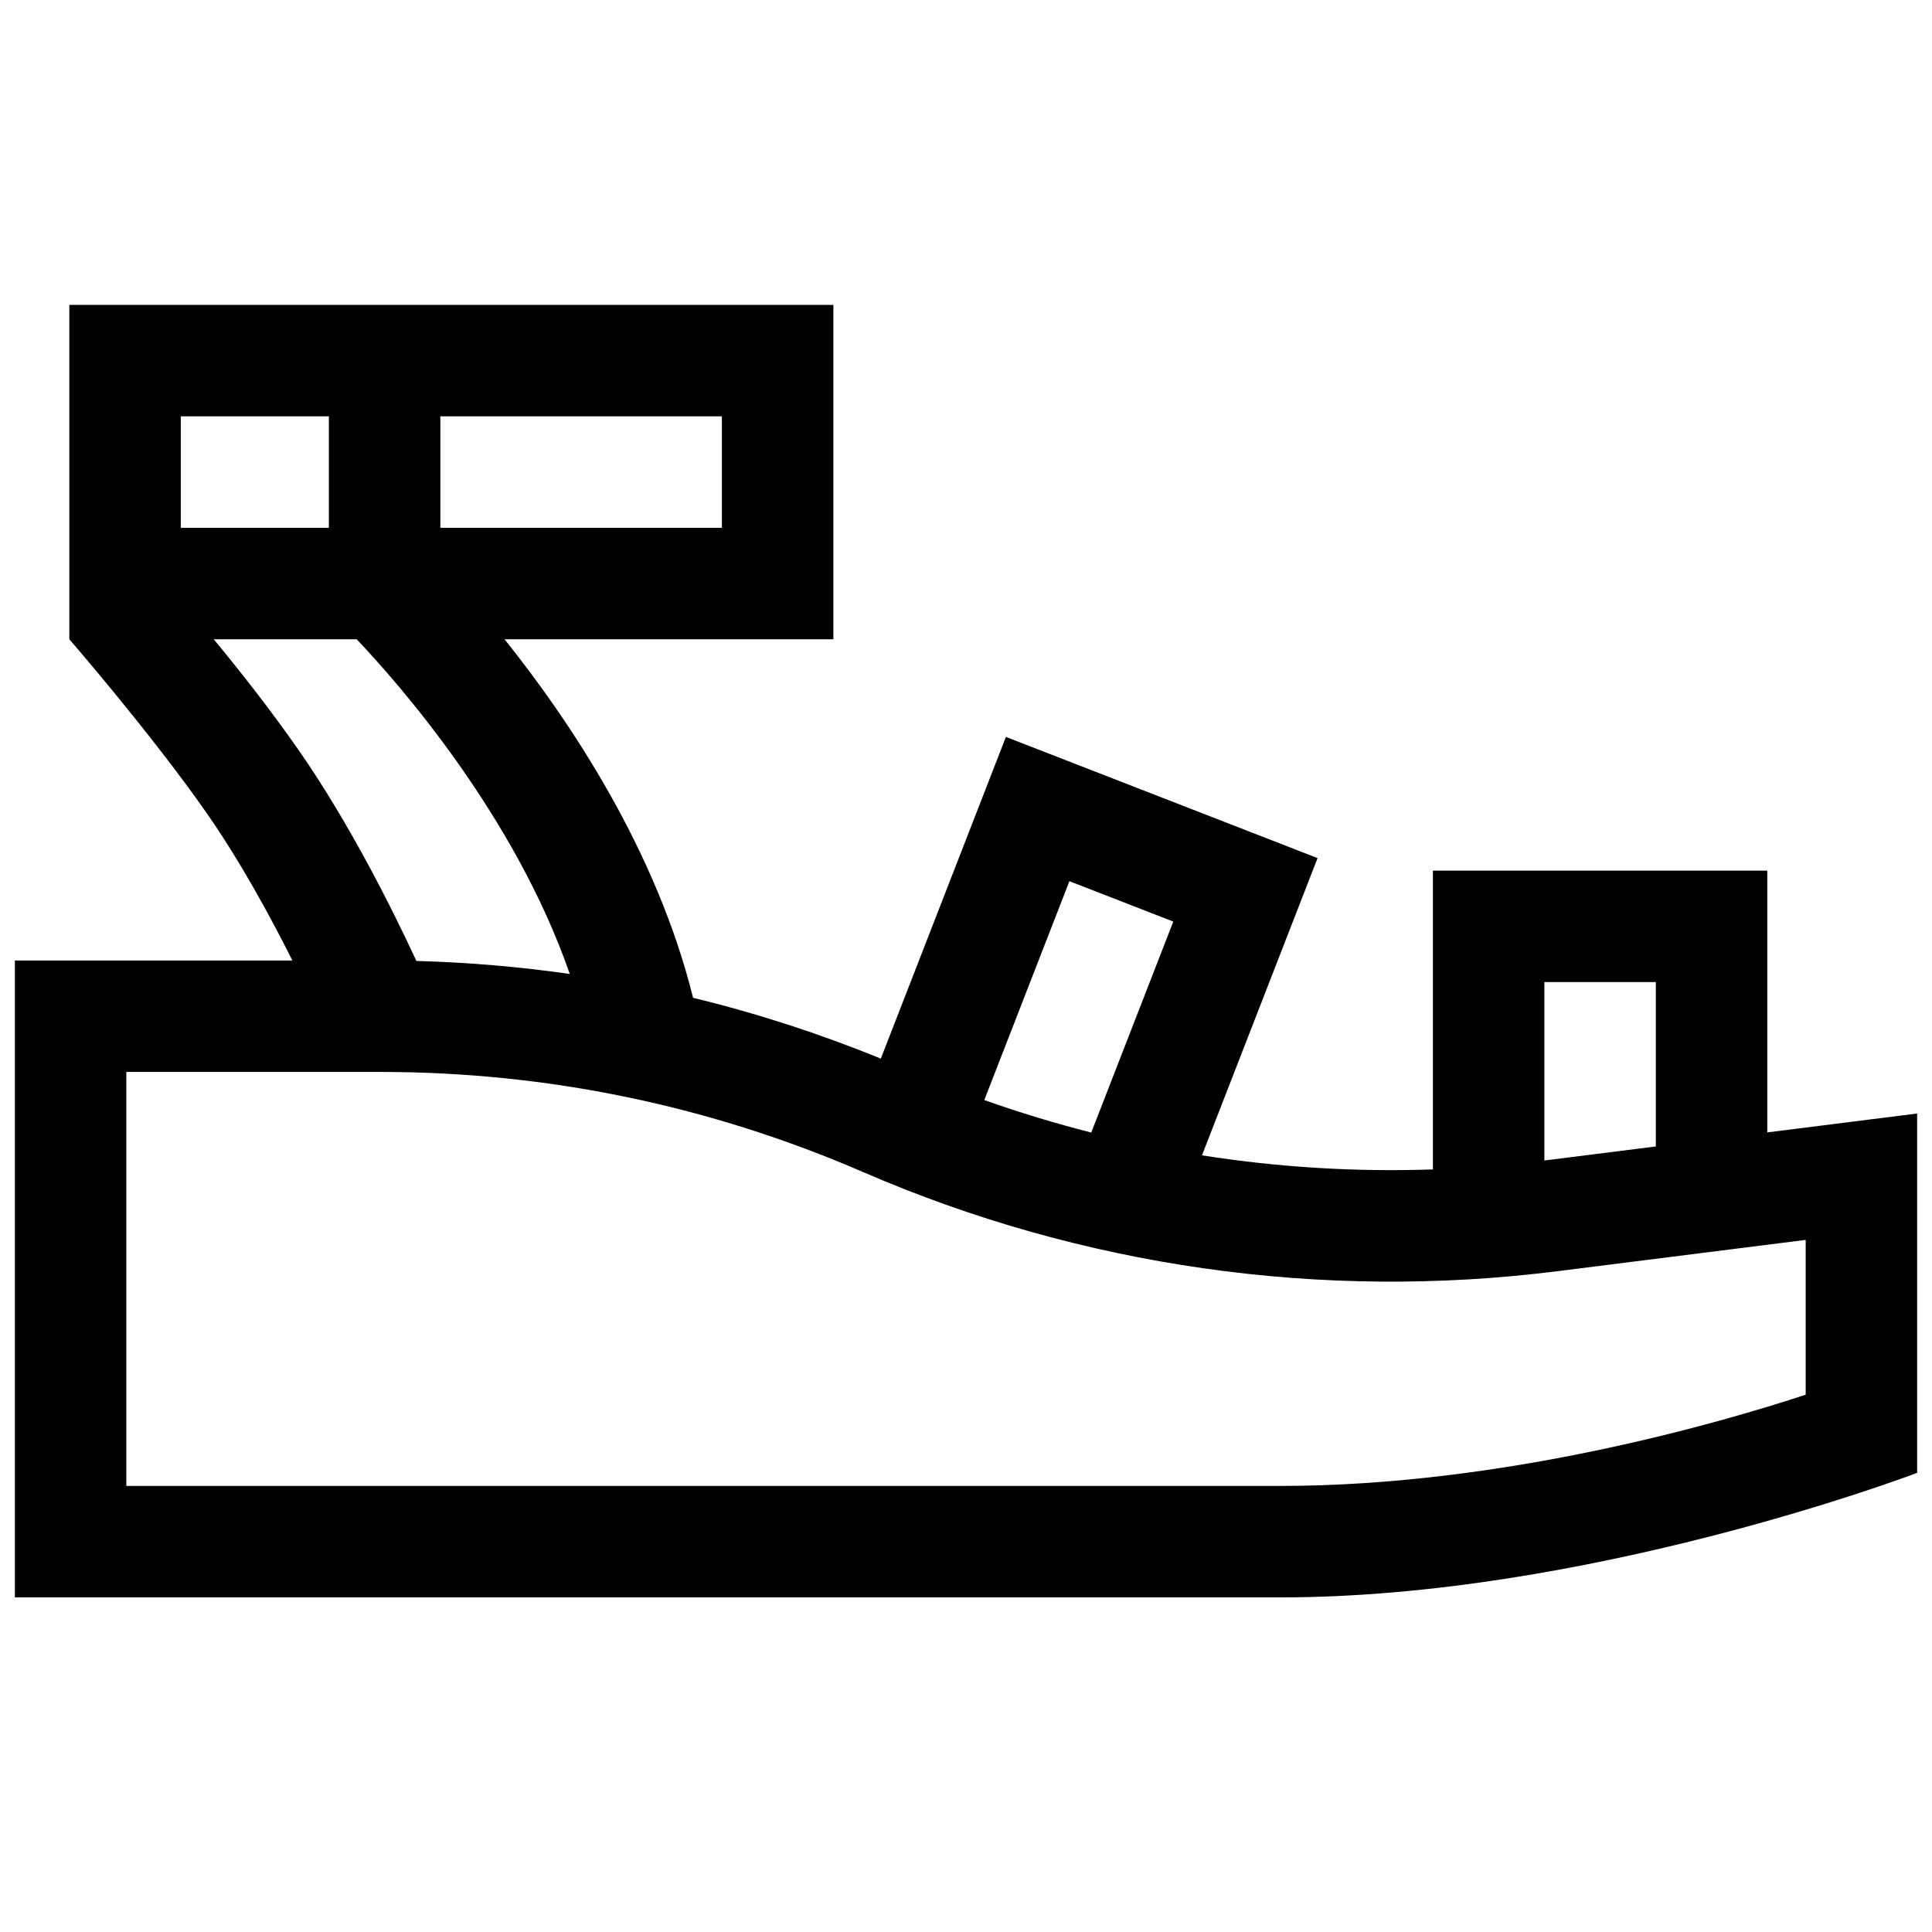
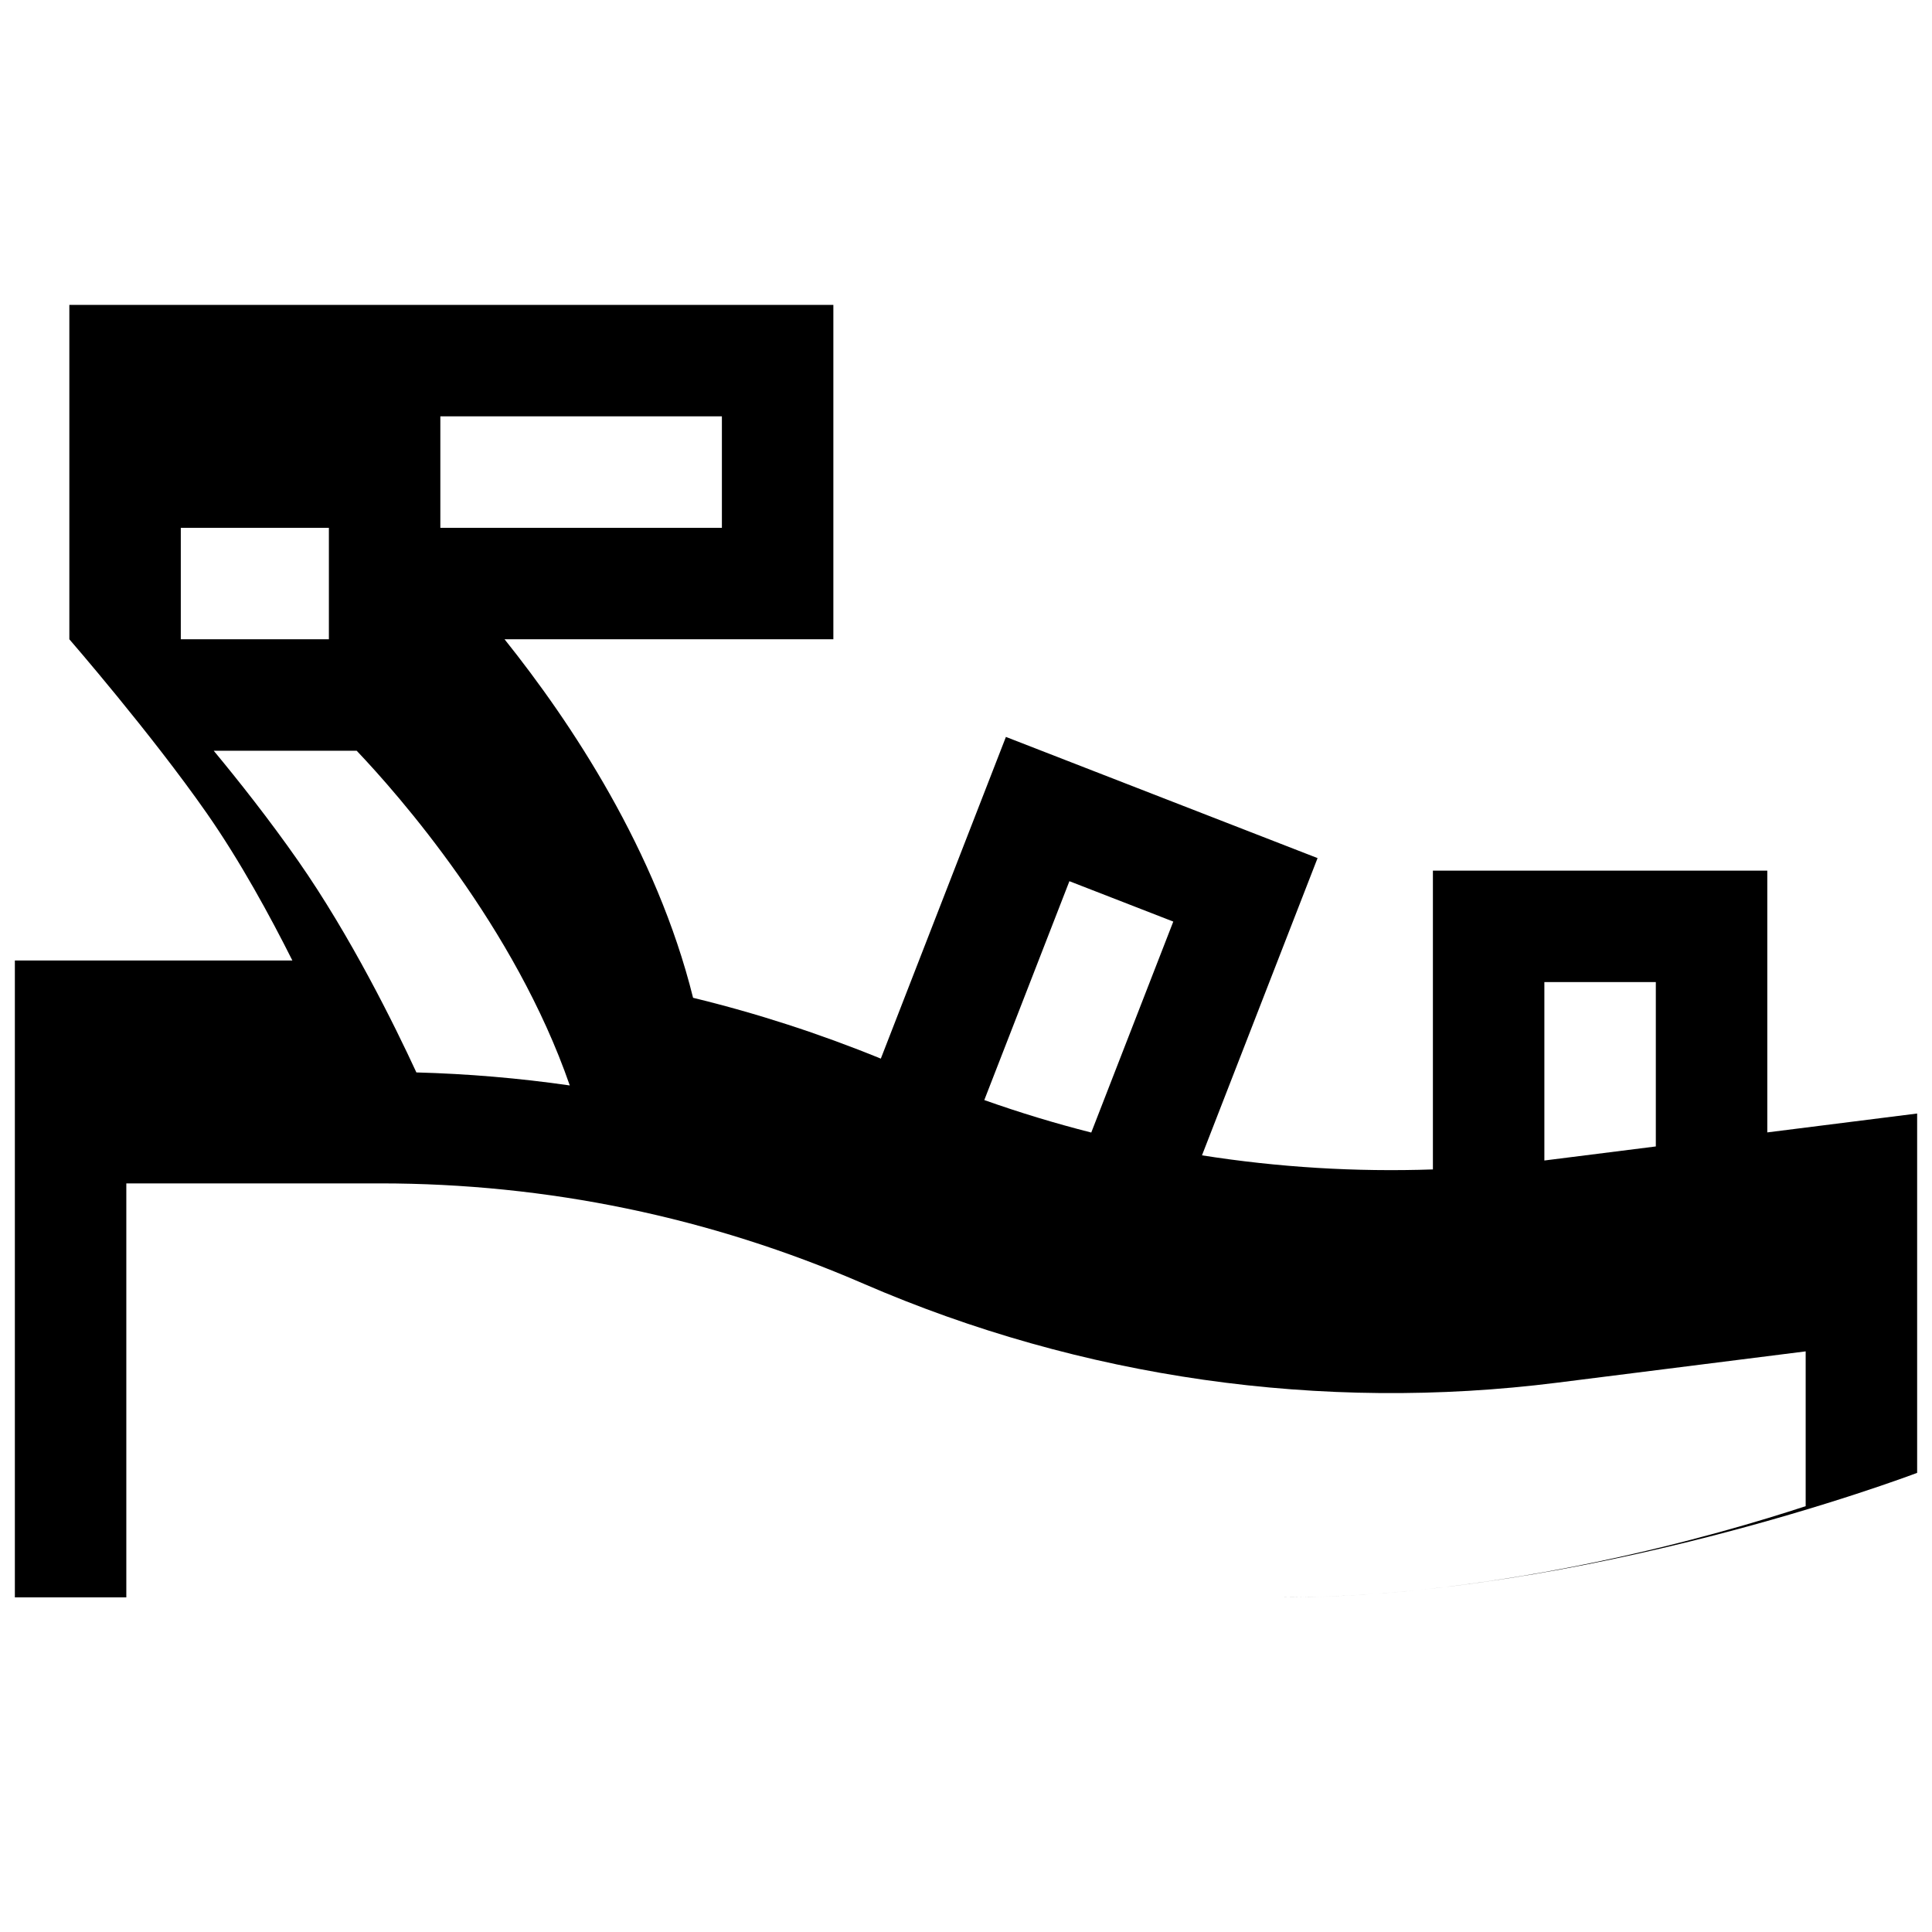
<svg xmlns="http://www.w3.org/2000/svg" width="512" viewBox="-4 0 520 520" height="512" id="Capa_1">
  <g>
-     <path d="m471.668 304.787v-70.457h-90v80.423c-20.824.714-41.638-.561-62.152-3.792l31.108-80.002-83.881-32.617-33.669 86.588c-16.518-6.741-33.384-12.203-50.532-16.373-9.828-39.594-32.942-74.255-50.741-96.494h88.498v-90h-205.636l.002 90s21.988 25.324 37.011 46.852c8.968 12.85 17.092 27.785 23.013 39.597h-74.689v171.427h340.677c81.884 0 168.105-32.298 171.323-33.517v-96.718zm-60-40.457h30v44.238l-30 3.781zm-127.837-27.156 27.961 10.872-22.08 56.781c-9.709-2.471-19.317-5.381-28.788-8.744zm-169.311-125.112h75.779v30h-75.779zm-69.857 30v-30h39.857v30zm8.86 30h38.478c11.194 11.783 42.543 47.331 57.356 90.087-13.625-1.959-27.397-3.13-41.287-3.504-5.898-12.753-17.699-36.702-31.793-56.899-7.781-11.151-16.109-21.665-22.754-29.684zm428.477 203.325c-22.529 7.416-81.111 24.551-141.323 24.551h-310.677v-111.427h68.29c45.022 0 88.795 9.08 130.103 26.987 58.679 25.438 123.232 34.657 186.692 26.658l66.915-8.434z" />
+     <path d="m471.668 304.787v-70.457h-90v80.423c-20.824.714-41.638-.561-62.152-3.792l31.108-80.002-83.881-32.617-33.669 86.588c-16.518-6.741-33.384-12.203-50.532-16.373-9.828-39.594-32.942-74.255-50.741-96.494h88.498v-90h-205.636l.002 90s21.988 25.324 37.011 46.852c8.968 12.85 17.092 27.785 23.013 39.597h-74.689v171.427h340.677c81.884 0 168.105-32.298 171.323-33.517v-96.718zm-60-40.457h30v44.238l-30 3.781zm-127.837-27.156 27.961 10.872-22.08 56.781c-9.709-2.471-19.317-5.381-28.788-8.744zm-169.311-125.112h75.779v30h-75.779m-69.857 30v-30h39.857v30zm8.86 30h38.478c11.194 11.783 42.543 47.331 57.356 90.087-13.625-1.959-27.397-3.13-41.287-3.504-5.898-12.753-17.699-36.702-31.793-56.899-7.781-11.151-16.109-21.665-22.754-29.684zm428.477 203.325c-22.529 7.416-81.111 24.551-141.323 24.551h-310.677v-111.427h68.29c45.022 0 88.795 9.08 130.103 26.987 58.679 25.438 123.232 34.657 186.692 26.658l66.915-8.434z" />
  </g>
</svg>